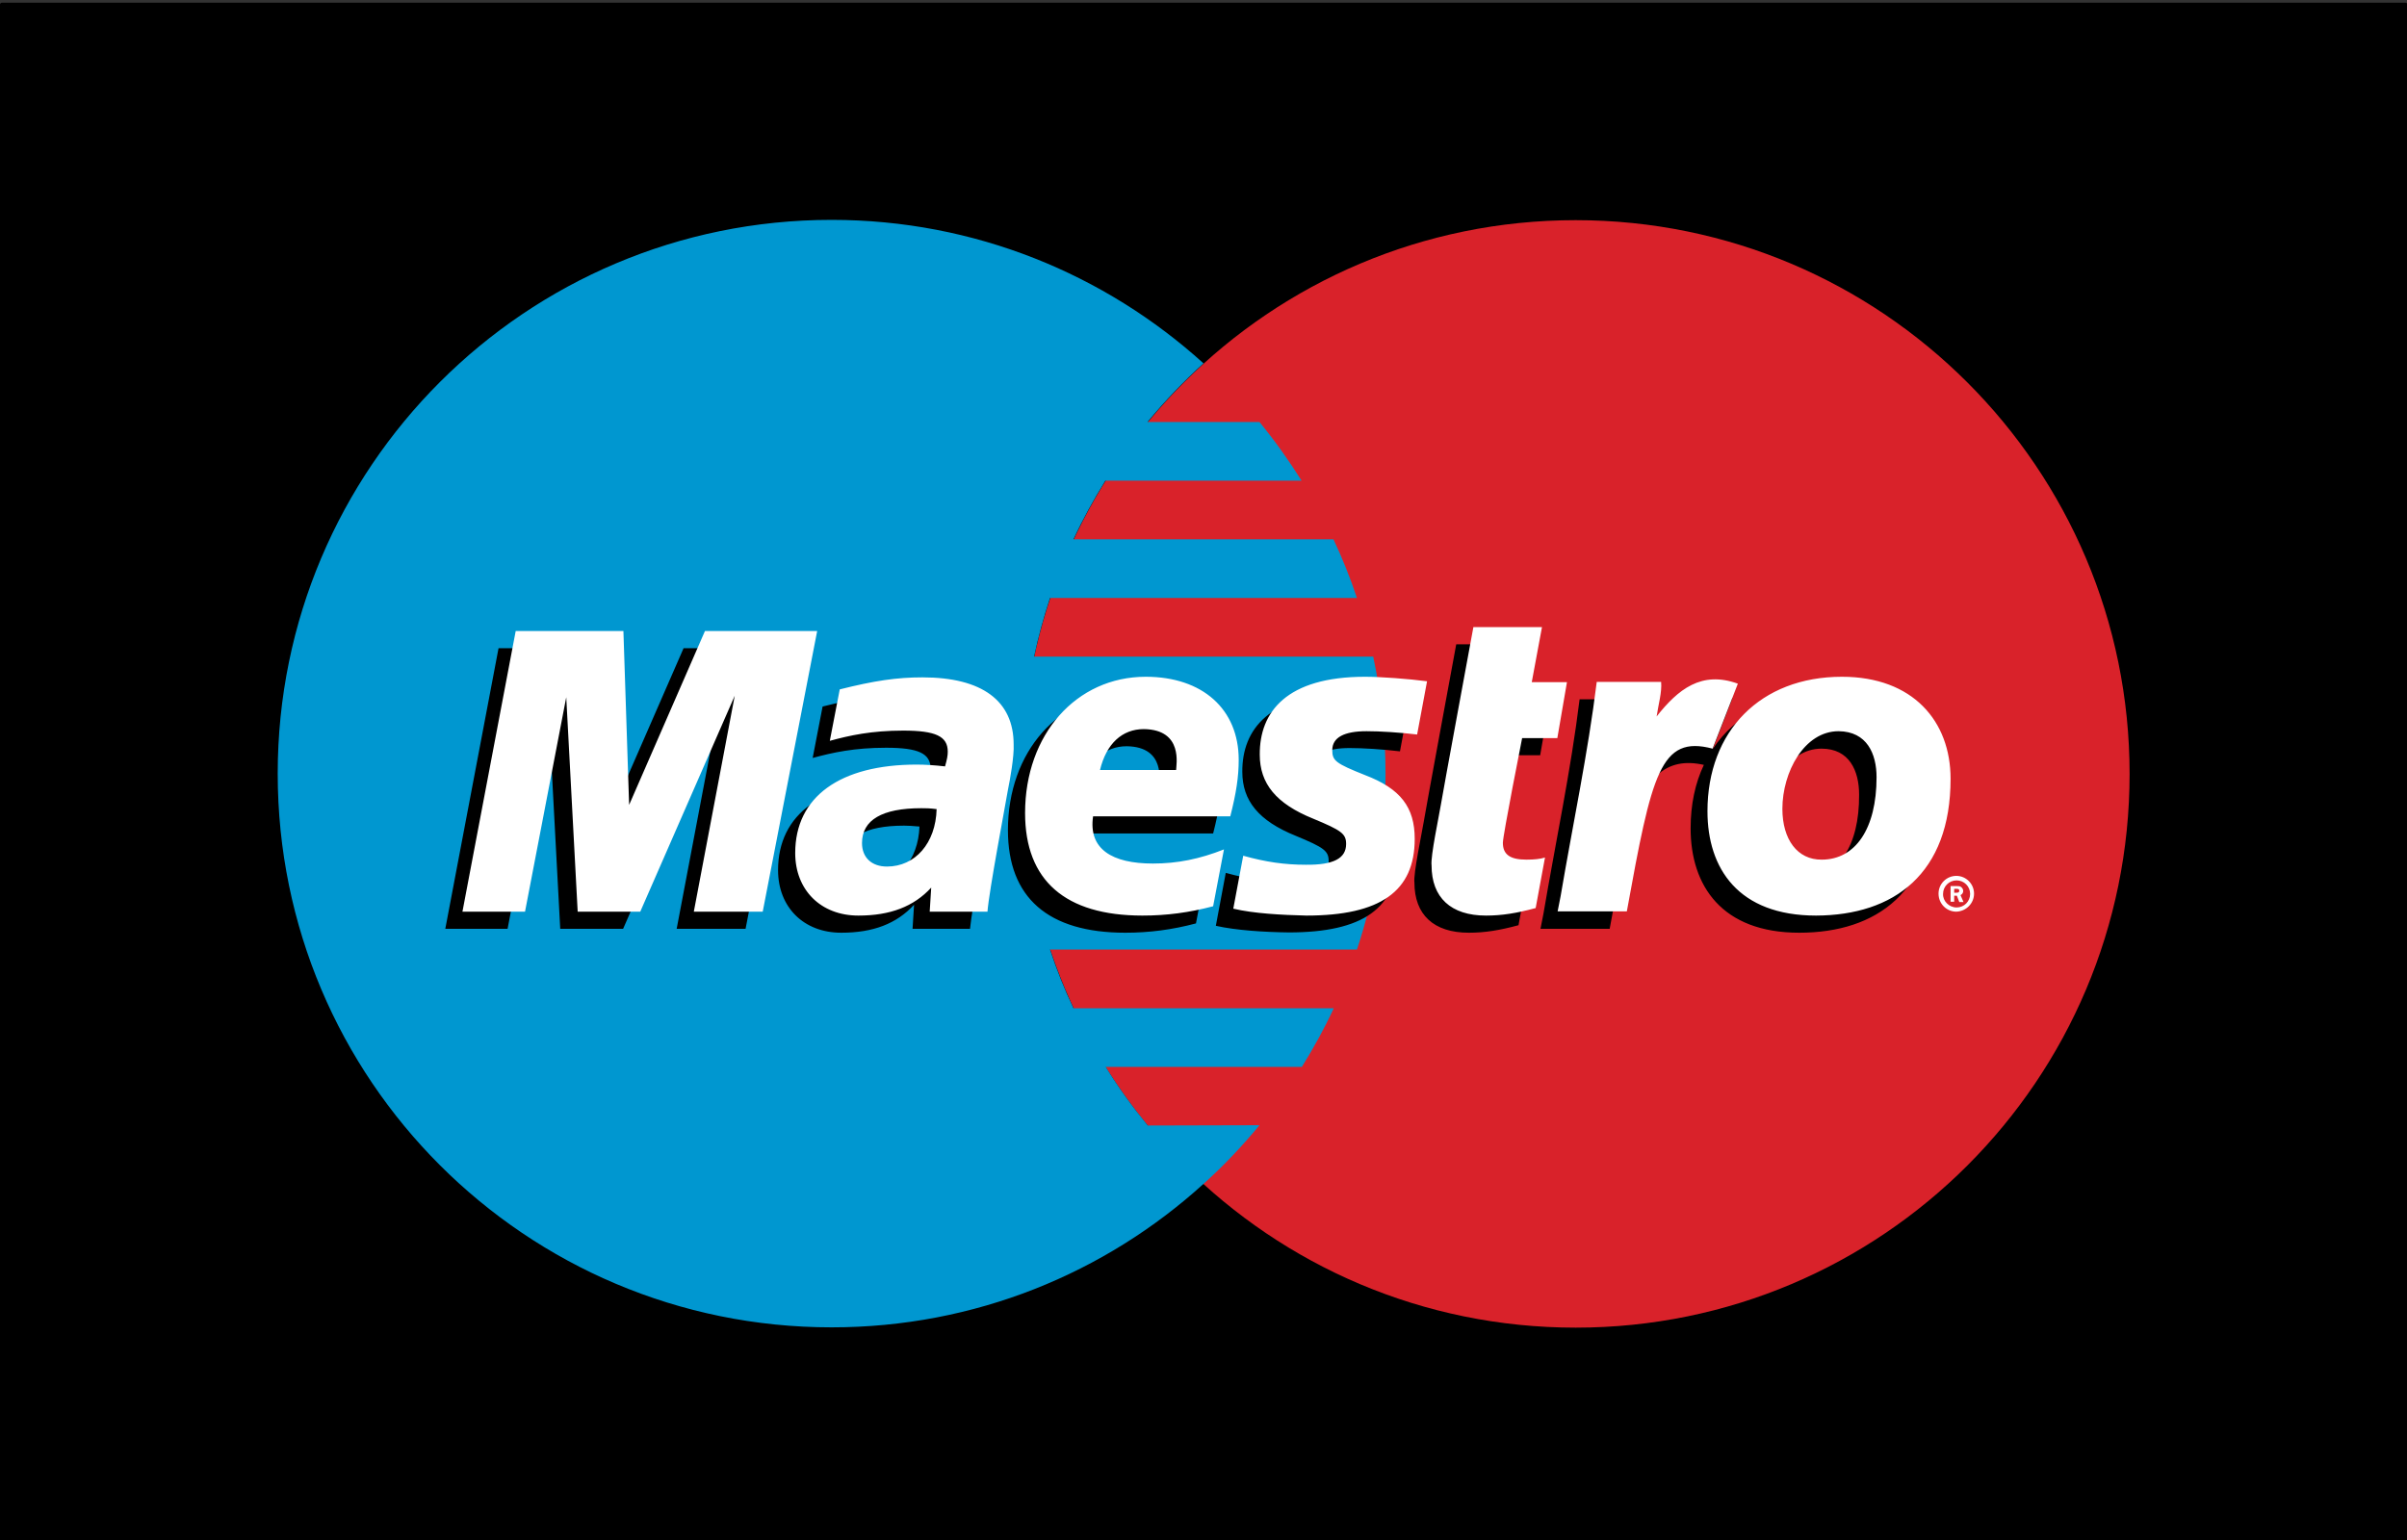
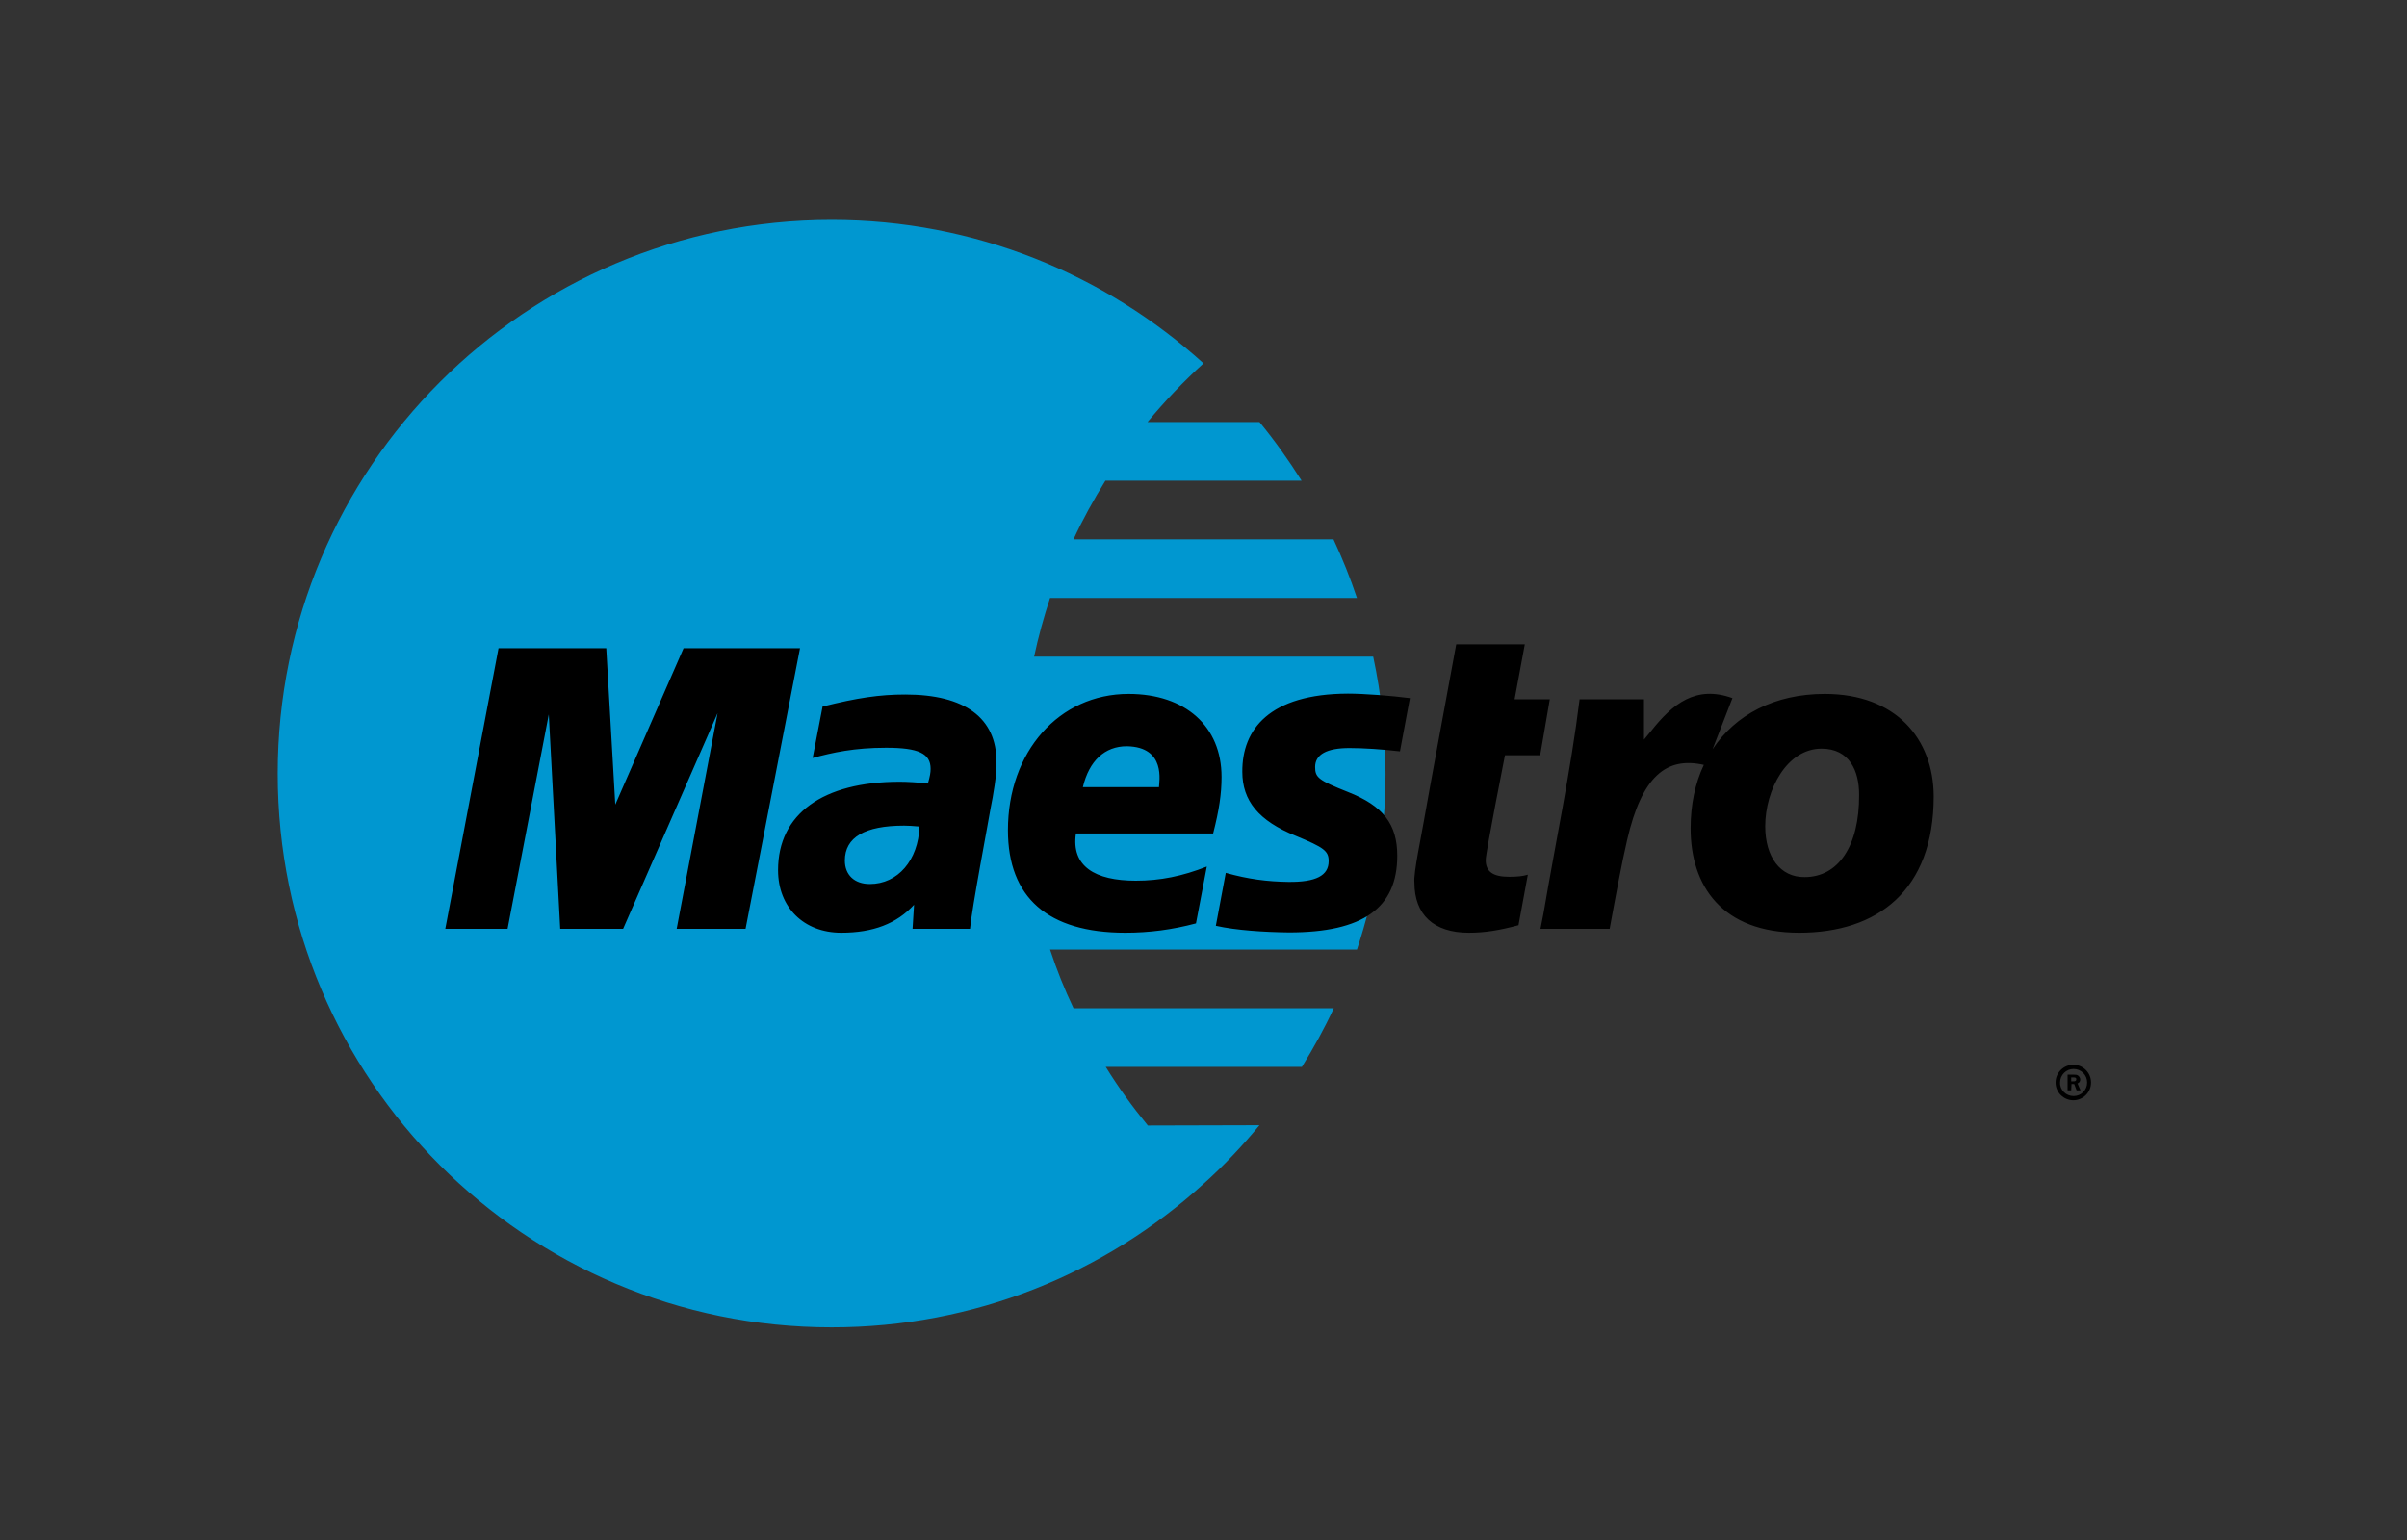
<svg xmlns="http://www.w3.org/2000/svg" version="1.1" id="Livello_1" x="0px" y="0px" viewBox="0 0 800 512" style="enable-background:new 0 0 800 512;" xml:space="preserve">
  <rect x="0" y="0" width="800" height="512" fill="#333333" stroke="none" />
  <style type="text/css">
	.st0{fill:#D9222A;}
	.st1{fill:#0097D0;}
	.st2{fill:#FFFFFF;}
</style>
-   <path d="M0.6,0.9h798.9c0.3,0,0.6,0.2,0.6,0.6v511.7c0,0.3-0.2,0.6-0.6,0.6H0.6c-0.3,0-0.6-0.2-0.6-0.6V1.4C0.1,1.1,0.3,0.9,0.6,0.9  z" />
-   <path class="st0" d="M707.8,257.3c0,101.7-82.4,184.1-184.1,184.1c-101.7,0-184.1-82.4-184.1-184.1c0-101.7,82.4-184.1,184.1-184.1  C625.3,73.2,707.8,155.6,707.8,257.3" />
  <path class="st1" d="M381.5,374.2c-5.1-6.2-9.8-12.7-14-19.5h65.2c3.9-6.3,7.5-12.8,10.6-19.5h-86.5c-3-6.3-5.6-12.8-7.8-19.5h102  c6.1-18.4,9.5-38,9.5-58.4c0-13.4-1.4-26.4-4.1-39H343.7c1.4-6.6,3.2-13.1,5.3-19.5h102c-2.2-6.6-4.8-13.1-7.8-19.5h-86.4  c3.1-6.7,6.7-13.2,10.6-19.5h65.2c-4.3-6.8-8.9-13.3-14-19.5h-37.2c5.7-6.9,11.9-13.4,18.6-19.5c-32.7-29.6-76-47.7-123.6-47.7  c-101.7,0-184.1,82.4-184.1,184.1c0,101.7,82.4,184.1,184.1,184.1c47.6,0,90.9-18,123.6-47.7c6.7-6,12.9-12.6,18.6-19.5L381.5,374.2  " />
  <path d="M683.2,359.9c0-3.3,2.7-5.9,5.9-5.9c3.3,0,5.9,2.7,5.9,5.9c0,3.3-2.7,5.9-5.9,5.9C685.9,365.8,683.2,363.2,683.2,359.9  L683.2,359.9L683.2,359.9z M689.2,364.4c2.5,0,4.5-2,4.5-4.5v0c0-2.5-2-4.5-4.5-4.5h0c-2.5,0-4.5,2-4.5,4.5v0  C684.6,362.4,686.7,364.4,689.2,364.4L689.2,364.4L689.2,364.4z M688.4,362.5h-1.2v-5.2h2.2c0.5,0,0.9,0,1.3,0.3  c0.4,0.3,0.7,0.8,0.7,1.3c0,0.6-0.3,1.1-0.9,1.3l1,2.3h-1.3l-0.8-2.1h-0.9L688.4,362.5L688.4,362.5z M688.4,359.5h0.7  c0.3,0,0.5,0,0.7-0.1c0.2-0.1,0.3-0.4,0.3-0.6c0-0.2-0.1-0.4-0.3-0.5c-0.2-0.1-0.6-0.1-0.8-0.1h-0.6V359.5L688.4,359.5z M397.5,307  c-7.9,2.1-15.5,3.1-23.5,3.1c-25.7,0-39-11.7-39-34.1c0-26.1,17-45.3,40.1-45.3c18.9,0,30.9,10.8,30.9,27.6c0,5.6-0.8,11-2.8,18.8  h-45.6c-1.6,10.9,6.3,15.7,19.9,15.7c8.1,0,15.5-1.5,23.6-4.7L397.5,307L397.5,307z M385.2,261.7c0-1.6,2.5-13.4-10.7-13.6  c-7.3,0-12.5,4.8-14.6,13.6H385.2L385.2,261.7z M412.9,256.6c0,9.6,5.4,16.3,17.8,21.3c9.4,3.9,10.9,5,10.9,8.4  c0,4.8-4.2,7-13.4,6.9c-7-0.1-13.3-0.9-20.8-3l-3.3,17.6c6.7,1.5,16,2.1,24.3,2.2c24.6,0,36-8.1,36-25.5c0-10.5-4.7-16.6-16.4-21.2  c-9.8-3.9-10.9-4.8-10.9-8.3c0-4.2,3.9-6.3,11.4-6.3c4.6,0,10.9,0.4,16.8,1.1l3.3-17.7c-6.1-0.8-15.3-1.5-20.6-1.5  C421.9,230.7,412.8,242.5,412.9,256.6 M322.4,308.8h-19.1l0.5-8c-5.8,6.3-13.6,9.3-24.2,9.3c-12.5,0-21-8.5-21-20.8  c0-18.7,14.9-29.4,40.4-29.4c2.6,0,6,0.2,9.4,0.6c0.7-2.5,0.9-3.6,0.9-4.9c0-5.1-4-7-14.8-7c-10.6,0-17.8,1.6-24.4,3.4l3.3-17.1  c11.5-2.9,19-4,27.5-4c19.8,0,30.3,7.8,30.3,22.4c0.2,3.9-1.2,11.7-1.9,15.1C328.5,273.2,323,302,322.4,308.8L322.4,308.8z   M305.6,274.8c-2.4-0.2-3.5-0.3-5.1-0.3c-13.1,0-19.7,3.9-19.7,11.6c0,4.8,3.2,7.8,8.3,7.8C298.4,293.9,305.2,286,305.6,274.8z   M504.7,307.6c-6.3,1.7-11.2,2.5-16.5,2.5c-11.7,0-18.1-6-18.1-16.7c-0.4-2.9,2.5-16.5,3.1-20.2c0.6-3.8,10.8-59,10.8-59h22.8  l-3.4,18.3h11.7l-3.2,18.6h-11.7c0,0-6.4,32.3-6.4,34.8c0,3.9,2.4,5.6,7.8,5.6c2.6,0,4.6-0.2,6.2-0.7L504.7,307.6 M606.5,230.7  c-16.7,0-29.7,6.9-37.3,18.4l6.6-17c-12.1-4.4-19.9,1.9-27,10.9c0,0-1.2,1.5-2.4,2.9v-13.4H525c-2.9,23.6-8,47.6-12,71.2l-1,5.1h23  c2.2-12,4-21.8,5.8-29.5c4.9-21.3,13.1-27.8,25.5-25c-2.9,6.1-4.4,13.2-4.4,21.1c0,19.1,10.4,34.7,36.1,34.7  c25.9,0,44.7-13.9,44.7-45.4C642.6,245.6,630.1,230.7,606.5,230.7L606.5,230.7z M599.8,291.6c-8.1,0.1-13.1-6.7-13.1-16.9  c0-12.1,7.2-25.8,18.7-25.8c9.3,0,12.5,7.4,12.5,15.3C618,281.4,610.9,291.6,599.8,291.6z M247.8,308.8h-22.9l13.6-71.7l-31.4,71.7  h-20.9l-3.8-71.3l-13.7,71.3H148l17.7-93.3h35.8l3,52l22.7-52h38.7L247.8,308.8" />
-   <path class="st2" d="M644.3,297.1c0-3.3,2.7-5.9,5.9-5.9c3.3,0,5.9,2.7,5.9,5.9c0,3.3-2.7,5.9-5.9,6  C647,303.1,644.3,300.5,644.3,297.1L644.3,297.1L644.3,297.1z M650.3,301.7c2.5,0,4.5-2,4.5-4.5c0-2.5-2-4.5-4.5-4.5  c-2.5,0-4.5,2-4.5,4.5C645.7,299.6,647.8,301.7,650.3,301.7z M649.5,299.8h-1.2v-5.2h2.2c0.5,0,0.9,0,1.3,0.3  c0.4,0.3,0.7,0.8,0.7,1.3c0,0.6-0.3,1.1-0.9,1.4l1,2.3h-1.4l-0.8-2.1h-0.9V299.8L649.5,299.8z M649.5,296.8h0.7c0.2,0,0.5,0,0.7-0.1  c0.2-0.1,0.3-0.4,0.3-0.6c0-0.2-0.1-0.4-0.3-0.5c-0.2-0.1-0.6-0.1-0.8-0.1h-0.6V296.8z M403.2,301.3c-7.9,2.1-15.5,3.1-23.5,3.1  c-25.7,0-39-11.7-39-34.1c0-26.1,17-45.3,40.1-45.3c18.9,0,30.9,10.8,30.9,27.6c0,5.6-0.8,11-2.8,18.8h-45.6  c-1.6,10.9,6.3,15.7,19.9,15.7c8.1,0,15.5-1.5,23.6-4.7L403.2,301.3L403.2,301.3z M390.9,256c0-1.6,2.5-13.4-10.7-13.6  c-7.3,0-12.5,4.9-14.6,13.6H390.9L390.9,256z M418.7,250.9c0,9.6,5.4,16.3,17.8,21.3c9.4,3.9,10.9,5,10.9,8.4c0,4.8-4.2,7-13.4,6.9  c-7,0-13.3-0.9-20.8-3l-3.3,17.6c6.7,1.6,16,2.1,24.3,2.3c24.6,0,36-8.1,36-25.5c0-10.5-4.7-16.7-16.5-21.2  c-9.8-3.9-10.9-4.8-10.9-8.3c0-4.2,3.9-6.3,11.4-6.3c4.6,0,10.9,0.4,16.8,1.1l3.3-17.7c-6.1-0.8-15.3-1.5-20.6-1.5  C427.6,225,418.6,236.7,418.7,250.9 M328.2,303.1H309l0.5-8c-5.8,6.3-13.6,9.3-24.2,9.3c-12.5,0-21-8.5-21-20.8  c0-18.7,14.9-29.4,40.4-29.4c2.6,0,6,0.2,9.4,0.6c0.7-2.5,0.9-3.6,0.9-4.9c0-5.1-4-7-14.8-7c-10.6,0-17.8,1.6-24.4,3.4l3.3-17.1  c11.5-2.9,19-4,27.5-4c19.8,0,30.3,7.8,30.3,22.3c0.2,3.9-1.2,11.7-1.9,15.1C334.2,267.4,328.7,296.3,328.2,303.1L328.2,303.1z   M311.3,269c-2.4-0.3-3.5-0.3-5.1-0.3c-13,0-19.7,3.9-19.7,11.6c0,4.8,3.2,7.8,8.3,7.8C304.2,288.1,311,280.3,311.3,269z   M510.4,301.9c-6.3,1.7-11.2,2.5-16.5,2.5c-11.7,0-18.1-6-18.1-16.7c-0.4-2.9,2.5-16.5,3.1-20.2c0.6-3.8,10.8-59,10.8-59h22.8  l-3.4,18.3h11.7l-3.2,18.6h-11.7c0,0-6.4,32.3-6.4,34.8c0,3.9,2.4,5.6,7.8,5.6c2.6,0,4.6-0.2,6.2-0.7L510.4,301.9 M623.7,258.4  c0,17.2-7.1,27.4-18.2,27.4c-8.1,0.1-13.1-6.7-13.1-16.9c0-12.1,7.2-25.8,18.7-25.8C620.5,243.2,623.7,250.6,623.7,258.4  L623.7,258.4z M648.3,258.9c0-19.1-12.5-33.9-36.1-33.9c-27.1,0-44.7,18.1-44.7,44.7c0,19.1,10.3,34.7,36.1,34.7  C629.5,304.3,648.3,290.5,648.3,258.9L648.3,258.9z M530.7,226.7c-2.9,23.6-8,47.6-12,71.2l-1,5.1h23c8.3-45.7,11.1-58.7,28.5-54.1  l8.4-21.6c-12.1-4.4-19.9,1.9-27,10.9c0.6-4.1,1.8-8,1.5-11.5H530.7 M253.5,303.1h-22.9l13.6-71.8l-31.4,71.8H192l-3.8-71.3  l-13.7,71.3h-20.8l17.7-93.3h35.8l1.9,57.8l25.2-57.8h37.3L253.5,303.1" />
</svg>